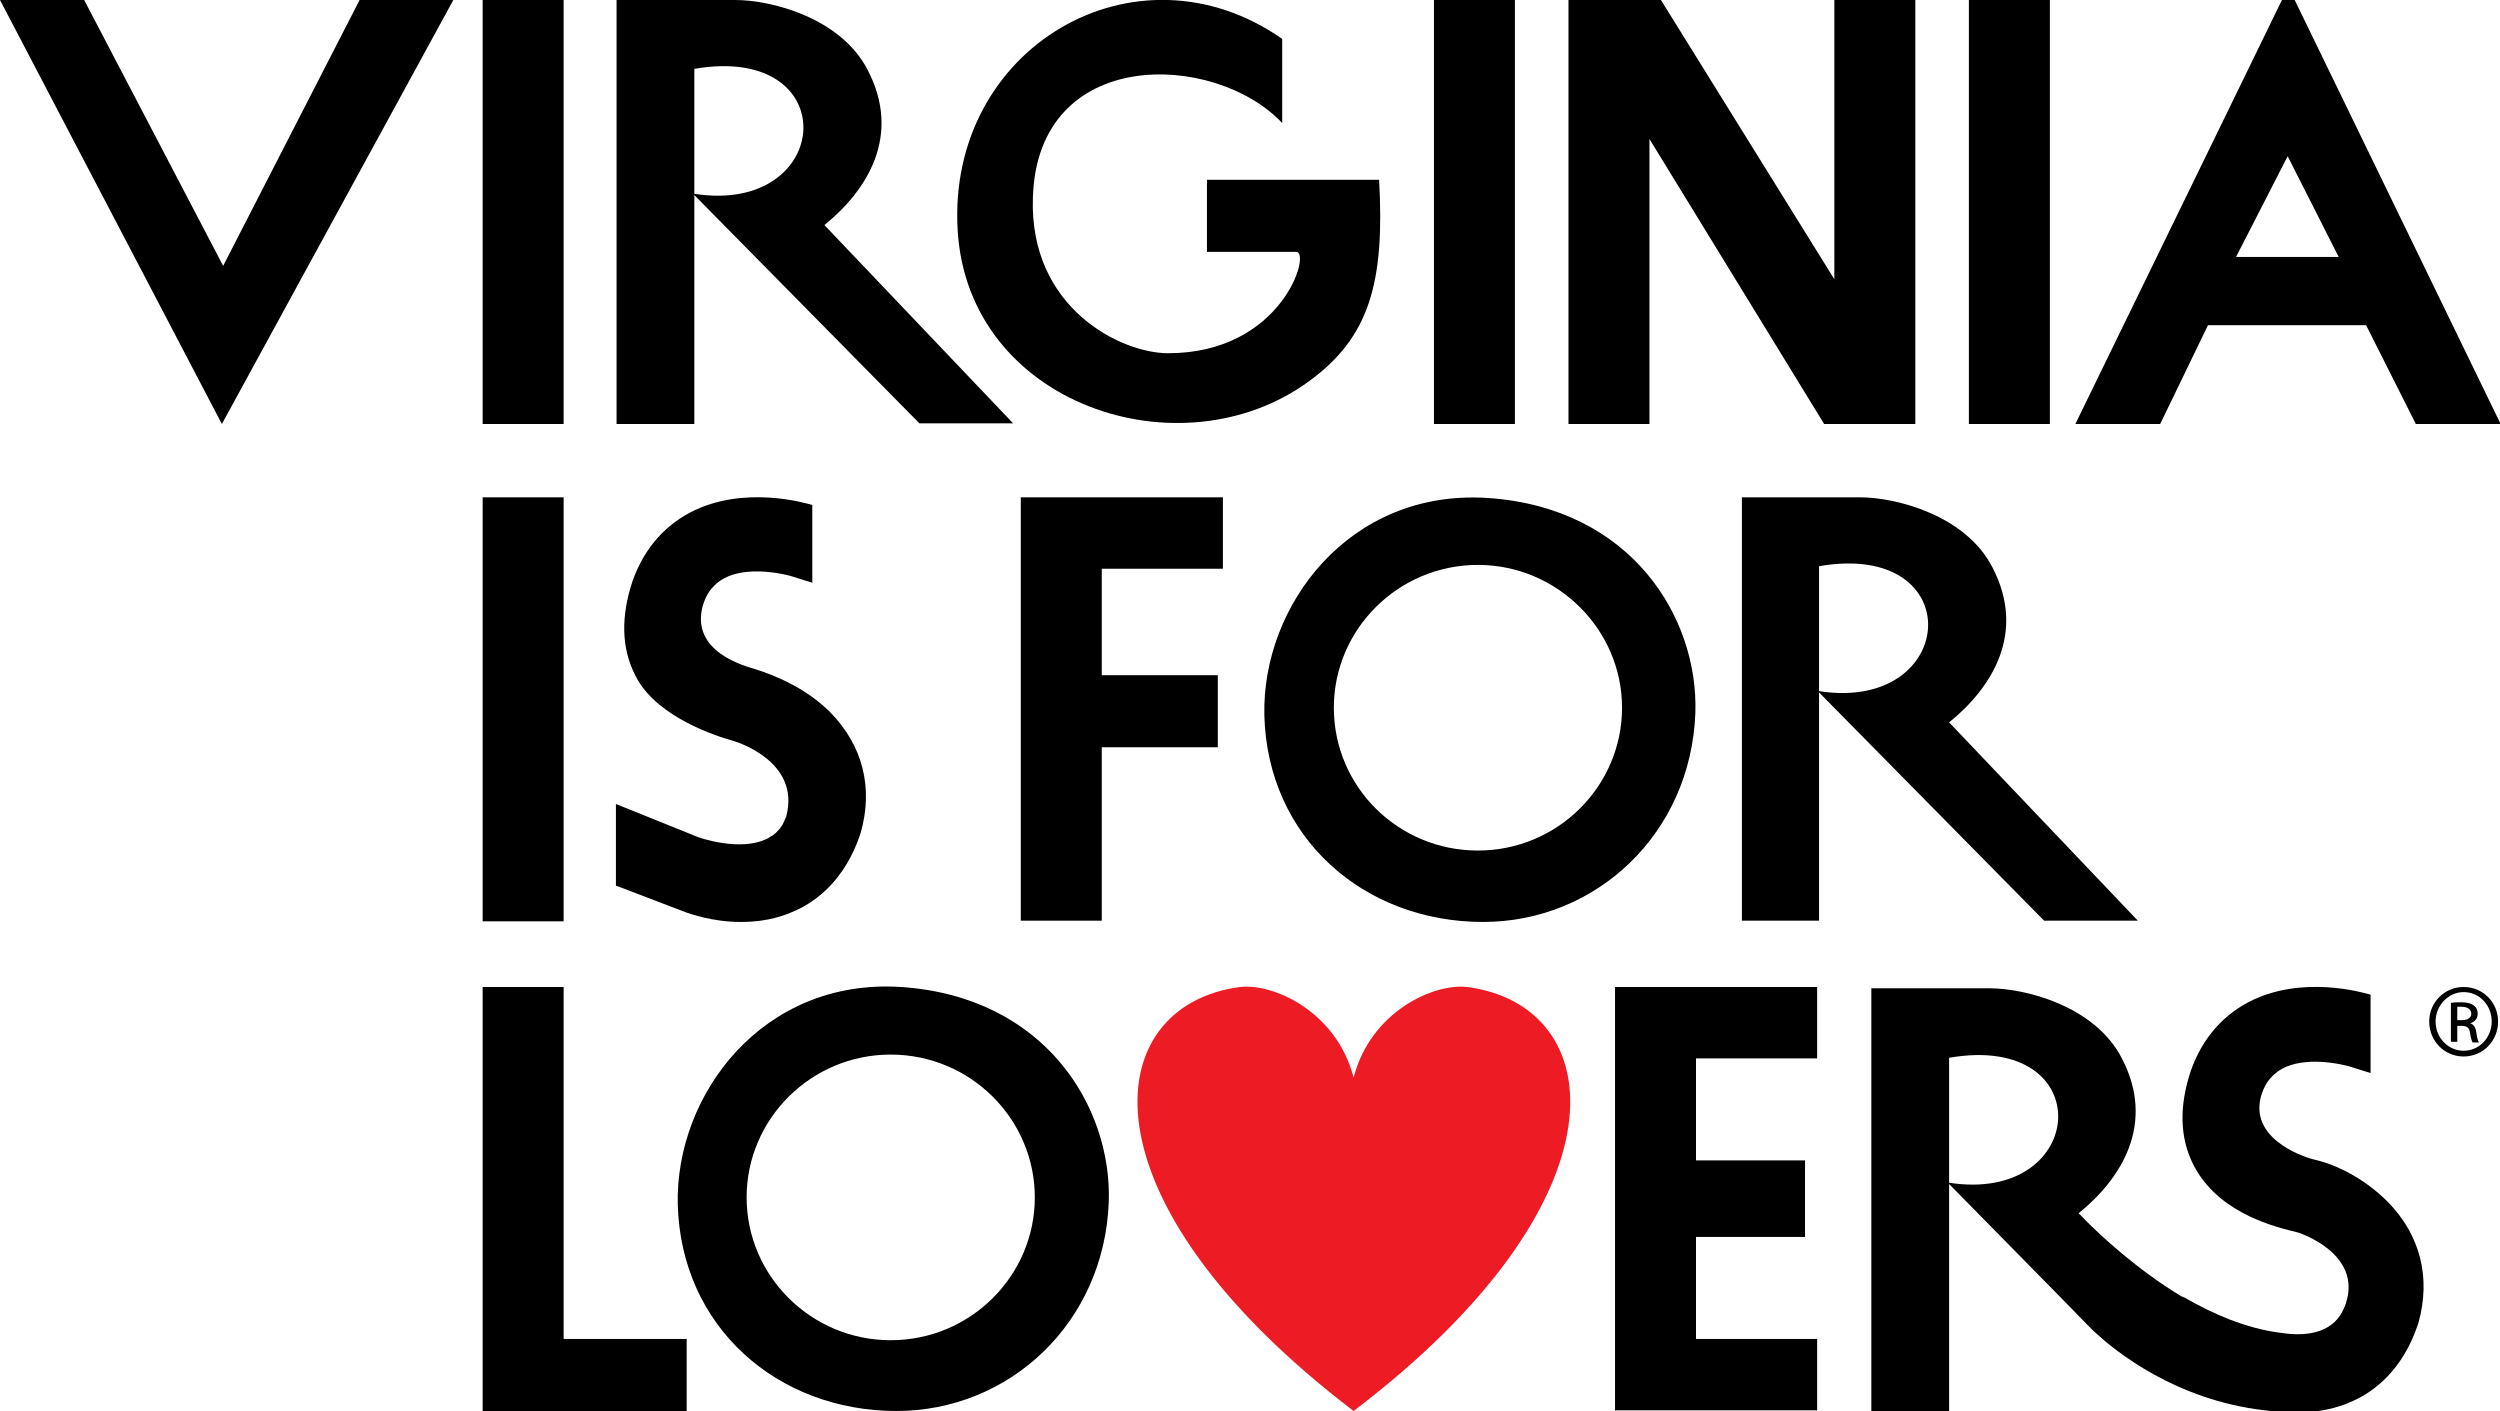
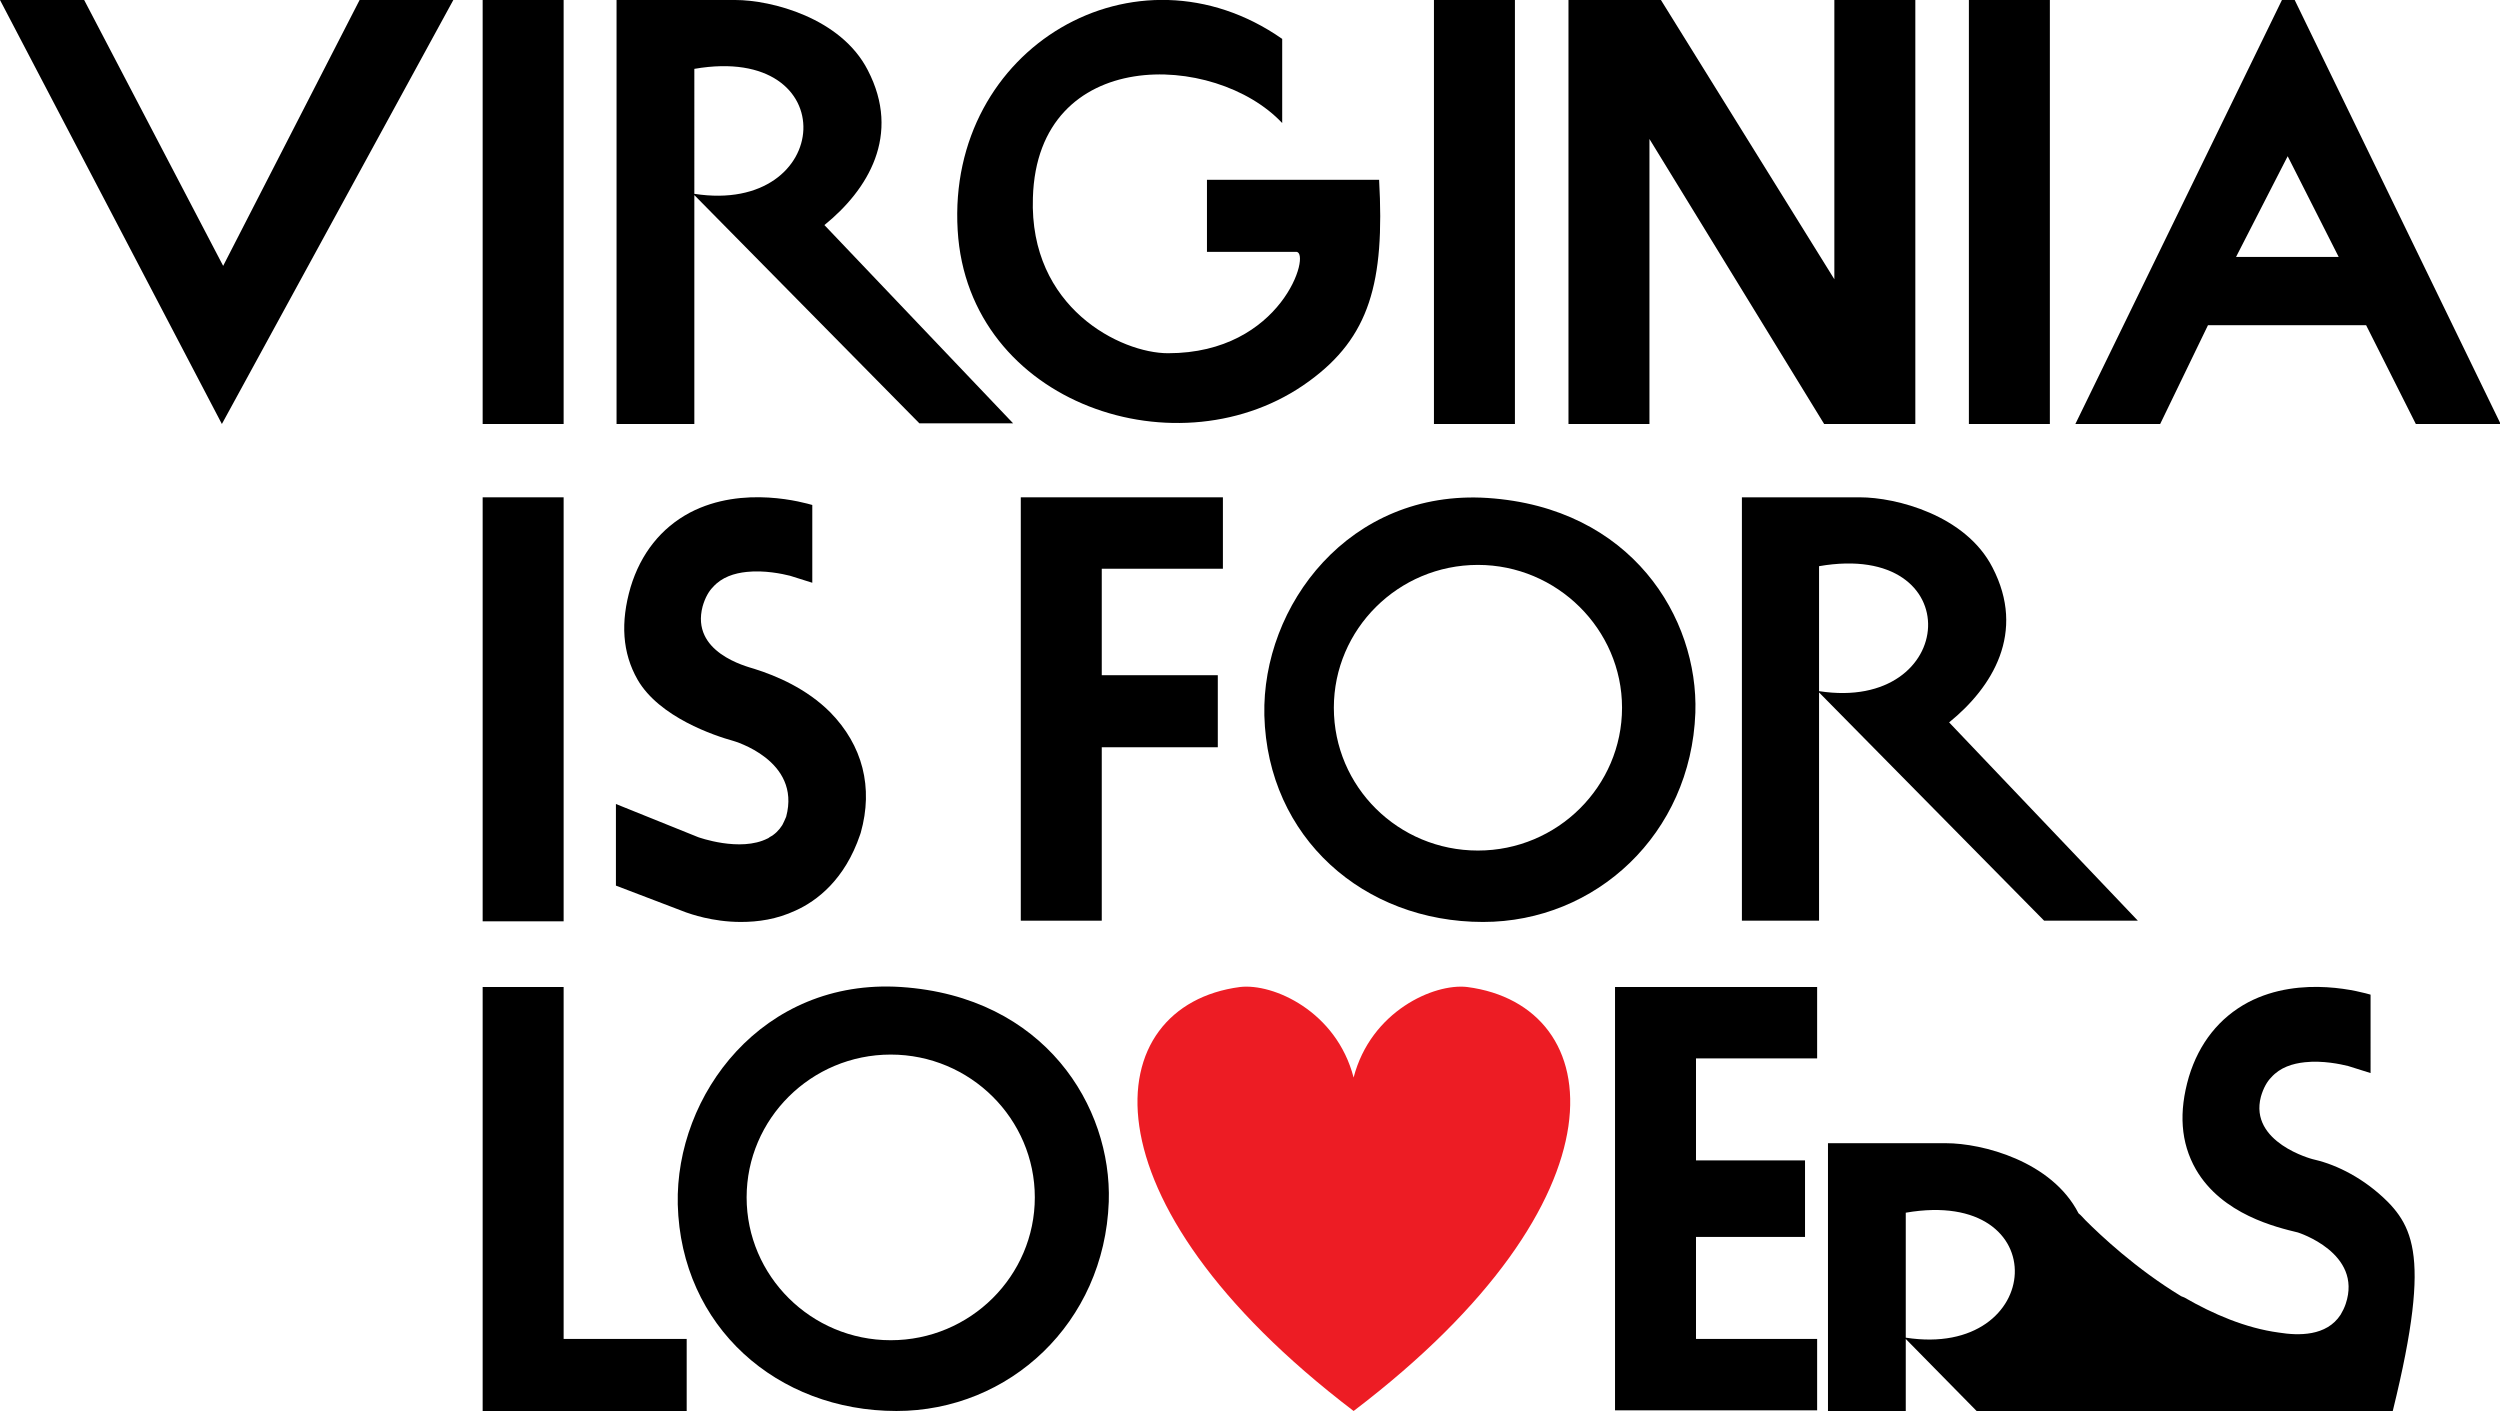
<svg xmlns="http://www.w3.org/2000/svg" version="1.1" id="Layer_1" x="0px" y="0px" width="392.1px" height="221.3px" viewBox="0 0 392.1 221.3" style="enable-background:new 0 0 392.1 221.3;" xml:space="preserve">
  <style type="text/css">
	.st0{fill-rule:evenodd;clip-rule:evenodd;}
	.st1{fill-rule:evenodd;clip-rule:evenodd;fill:#ED1C24;}
</style>
  <g>
    <path class="st0" d="M273.1,144.4h12.2V88.8c23.7-4.1,21.9,23,0,19.6c0,0.2,0,0.2,0,0.2l35.3,35.8h14.7c0,0,0,0-29.6-31.1   c6.8-5.5,12.1-14.1,6.8-24.3c-4.2-8.2-15.1-11-20.8-11h-18.5V144.4z" />
    <polygon class="st0" points="75.7,221.3 75.7,154.8 88.4,154.8 88.4,210 107.7,210 107.7,221.3  " />
    <polygon class="st0" points="160.1,78 191.8,78 191.8,89.2 172.8,89.2 172.8,105.9 191,105.9 191,117.2 172.8,117.2 172.8,144.4    160.1,144.4  " />
    <polygon class="st0" points="285,166 285,154.8 253.3,154.8 253.3,154.8 253.3,221.2 253.3,221.2 285,221.2 285,210 266,210    266,194 283.1,194 283.1,182 266,182 266,166  " />
    <polygon class="st0" points="34.8,66.5 0,0 13.2,0 35,41.7 56.4,0 71.1,0 34.8,66.5  " />
    <path class="st0" d="M150.2,36.1c-1.7-28.7,28-46,50.9-30v13.2C190.6,8.1,162.7,7.1,162,31c-0.6,17.3,13.8,24.4,21.2,24.4   c17.9,0,22.5-15.9,20.1-15.9h-14V28.2c9,0,18,0,27,0c0.9,16.1-1.5,24.7-11,31.6C185.2,74.5,151.8,63.5,150.2,36.1L150.2,36.1z" />
    <rect x="75.7" class="st0" width="12.7" height="66.5" />
    <rect x="75.7" y="78" class="st0" width="12.7" height="66.5" />
    <rect x="224.9" class="st0" width="12.7" height="66.5" />
    <rect x="308.8" y="0" class="st0" width="12.7" height="66.5" />
    <path class="st0" d="M96.7,66.5h12.2V10.8c23.7-4.1,21.9,23,0,19.6c0,0.2,0,0.2,0,0.2l35.3,35.8h14.7c0,0,0,0-29.6-31.1   c6.8-5.5,12.1-14.1,6.8-24.3c-4.2-8.2-15.1-11-20.8-11H96.7V66.5z" />
    <polygon class="st0" points="246,0 260.5,0 287.7,43.8 287.7,0 300.4,0 300.4,66.5 286.1,66.5 258.7,21.8 258.7,66.5 246,66.5  " />
    <path class="st0" d="M357.9,0h2l32.3,66.5h-13.3L371.1,51h-24.8l-7.5,15.5h-13.3L357.9,0z M366.8,40.3l-8-15.8l-8.1,15.8   L366.8,40.3z" />
    <path class="st1" d="M212.3,169c2.7-10.4,12.6-14.8,17.8-14.2c22.3,2.9,26,33.2-17.8,66.5c-43.7-33.3-40-63.6-17.8-66.5   C199.7,154.2,209.6,158.6,212.3,169z" />
    <g>
-       <path d="M386.4,154.8c3,0,5.4,2.4,5.4,5.4c0,3.1-2.4,5.5-5.4,5.5c-3,0-5.4-2.4-5.4-5.5C381,157.2,383.4,154.8,386.4,154.8    L386.4,154.8z M386.4,155.6c-2.4,0-4.4,2.1-4.4,4.6c0,2.6,2,4.6,4.4,4.6c2.4,0,4.4-2,4.4-4.6C390.8,157.7,388.9,155.6,386.4,155.6    L386.4,155.6z M385.4,163.4h-1v-6.1c0.5-0.1,1-0.1,1.7-0.1c0.9,0,1.5,0.2,1.9,0.5c0.4,0.3,0.6,0.7,0.6,1.3c0,0.8-0.5,1.3-1.2,1.5    v0c0.5,0.1,0.9,0.6,1,1.5c0.1,0.9,0.3,1.3,0.4,1.5h-1c-0.1-0.2-0.3-0.7-0.4-1.5c-0.1-0.8-0.5-1.1-1.3-1.1h-0.7V163.4z M385.4,160    h0.7c0.8,0,1.5-0.3,1.5-1c0-0.5-0.4-1.1-1.5-1.1c-0.3,0-0.5,0-0.7,0V160z" />
-     </g>
+       </g>
    <g>
      <path class="st0" d="M233.3,78.1c-21.7-1.4-35.4,16.9-35,34.1c0.5,19.2,15.6,32.4,34.3,32.4c17.7,0,32.6-13.8,33.3-32.8    C266.4,96.9,255.9,79.6,233.3,78.1z M209.2,111c0-12.3,10.1-22.4,22.6-22.4c12.4,0,22.6,10.1,22.6,22.4    c0,12.3-10.1,22.4-22.6,22.4C219.3,133.4,209.2,123.4,209.2,111z" />
    </g>
    <g>
      <path class="st0" d="M141.3,154.8c-21.7-1.4-35.4,16.9-35,34.1c0.5,19.2,15.6,32.4,34.3,32.4c17.7,0,32.6-13.8,33.3-32.8    C174.4,173.6,163.9,156.3,141.3,154.8z M117.1,187.8c0-12.3,10.1-22.4,22.6-22.4s22.6,10.1,22.6,22.4c0,12.3-10.1,22.4-22.6,22.4    S117.1,200.1,117.1,187.8z" />
    </g>
-     <path class="st0" d="M374.5,188.5c-3.7-3.7-8-5.8-11.4-6.6c-0.1,0-0.3-0.1-0.4-0.1c0,0-10-2.6-8.1-9.8c0.4-1.4,1-2.4,1.6-3   c1.4-1.6,3.4-2.2,5.3-2.4c2.8-0.3,5.6,0.3,6.8,0.6l3.5,1.1V156c-1.1-0.3-10.8-3.2-19.2,1.2c-4.5,2.4-7.7,6.4-9.3,11.7   c-1.6,5.5-1.3,10.3,1.1,14.5c4.1,7.1,12.7,9.1,16,9.9c0,0,10.2,3.2,7.5,11.2c0,0,0,0,0,0c0,0,0,0,0,0c-0.2,0.6-0.5,1.2-0.8,1.7   c-2.2,3.4-6.6,3.3-9.7,2.8c-5.2-0.7-10.3-2.9-14.8-5.5l-0.5-0.2c-7.1-4.3-12.7-9.6-15-11.9c-0.4-0.4-0.7-0.8-1.1-1.1   c6.8-5.5,12.1-14.1,6.8-24.3c-4.2-8.2-15.1-11-20.8-11h-18.5v66.5h12.2v-36v-19.6c23.7-4.1,21.9,23,0,19.6c0,0.2,0,0.2,0,0.2   l17.8,18.1l3.8,3.9l0,0c0,0,0.3,0.3,0.8,0.8l0.3,0.3c0.5,0.4,1,0.9,1.7,1.5c4.8,4,15.4,11.2,30.4,11.2c2.7,0,5.6-0.4,8.6-1.8   c3.3-1.5,7.7-4.8,10.1-11.9l0.1-0.3C381.3,200.4,379.6,193.7,374.5,188.5z" />
+     <path class="st0" d="M374.5,188.5c-3.7-3.7-8-5.8-11.4-6.6c-0.1,0-0.3-0.1-0.4-0.1c0,0-10-2.6-8.1-9.8c0.4-1.4,1-2.4,1.6-3   c1.4-1.6,3.4-2.2,5.3-2.4c2.8-0.3,5.6,0.3,6.8,0.6l3.5,1.1V156c-1.1-0.3-10.8-3.2-19.2,1.2c-4.5,2.4-7.7,6.4-9.3,11.7   c-1.6,5.5-1.3,10.3,1.1,14.5c4.1,7.1,12.7,9.1,16,9.9c0,0,10.2,3.2,7.5,11.2c0,0,0,0,0,0c0,0,0,0,0,0c-0.2,0.6-0.5,1.2-0.8,1.7   c-2.2,3.4-6.6,3.3-9.7,2.8c-5.2-0.7-10.3-2.9-14.8-5.5l-0.5-0.2c-7.1-4.3-12.7-9.6-15-11.9c-0.4-0.4-0.7-0.8-1.1-1.1   c-4.2-8.2-15.1-11-20.8-11h-18.5v66.5h12.2v-36v-19.6c23.7-4.1,21.9,23,0,19.6c0,0.2,0,0.2,0,0.2   l17.8,18.1l3.8,3.9l0,0c0,0,0.3,0.3,0.8,0.8l0.3,0.3c0.5,0.4,1,0.9,1.7,1.5c4.8,4,15.4,11.2,30.4,11.2c2.7,0,5.6-0.4,8.6-1.8   c3.3-1.5,7.7-4.8,10.1-11.9l0.1-0.3C381.3,200.4,379.6,193.7,374.5,188.5z" />
    <path d="M130.2,111.7c-3.7-3.7-8.4-5.7-11.9-6.8c-1.3-0.4-10-2.6-8.1-9.8c0.4-1.4,1-2.4,1.6-3c1.4-1.6,3.4-2.2,5.3-2.4   c2.8-0.3,5.6,0.3,6.8,0.6l3.5,1.1V79.2c-1.1-0.3-10.8-3.2-19.2,1.2c-4.5,2.4-7.7,6.4-9.3,11.7c-1.6,5.5-1.3,10.3,1.1,14.5   c3.4,5.9,12.1,8.8,15,9.6l0,0c0,0,10.7,3,8.3,11.9c-0.2,0.5-0.4,0.9-0.6,1.3c-0.5,0.8-1.2,1.5-2,1.9c0,0-0.1,0.1-0.1,0.1   c-0.1,0-0.1,0.1-0.2,0.1c-4.3,2.2-10.9-0.2-10.9-0.2l-12.9-5.2v12.8l11,4.2c0.6,0.2,4.1,1.5,8.6,1.5c2.7,0,5.6-0.4,8.6-1.8   c3.3-1.5,7.7-4.8,10.1-11.9l0.1-0.3C137,123.5,135.3,116.9,130.2,111.7z" />
  </g>
</svg>